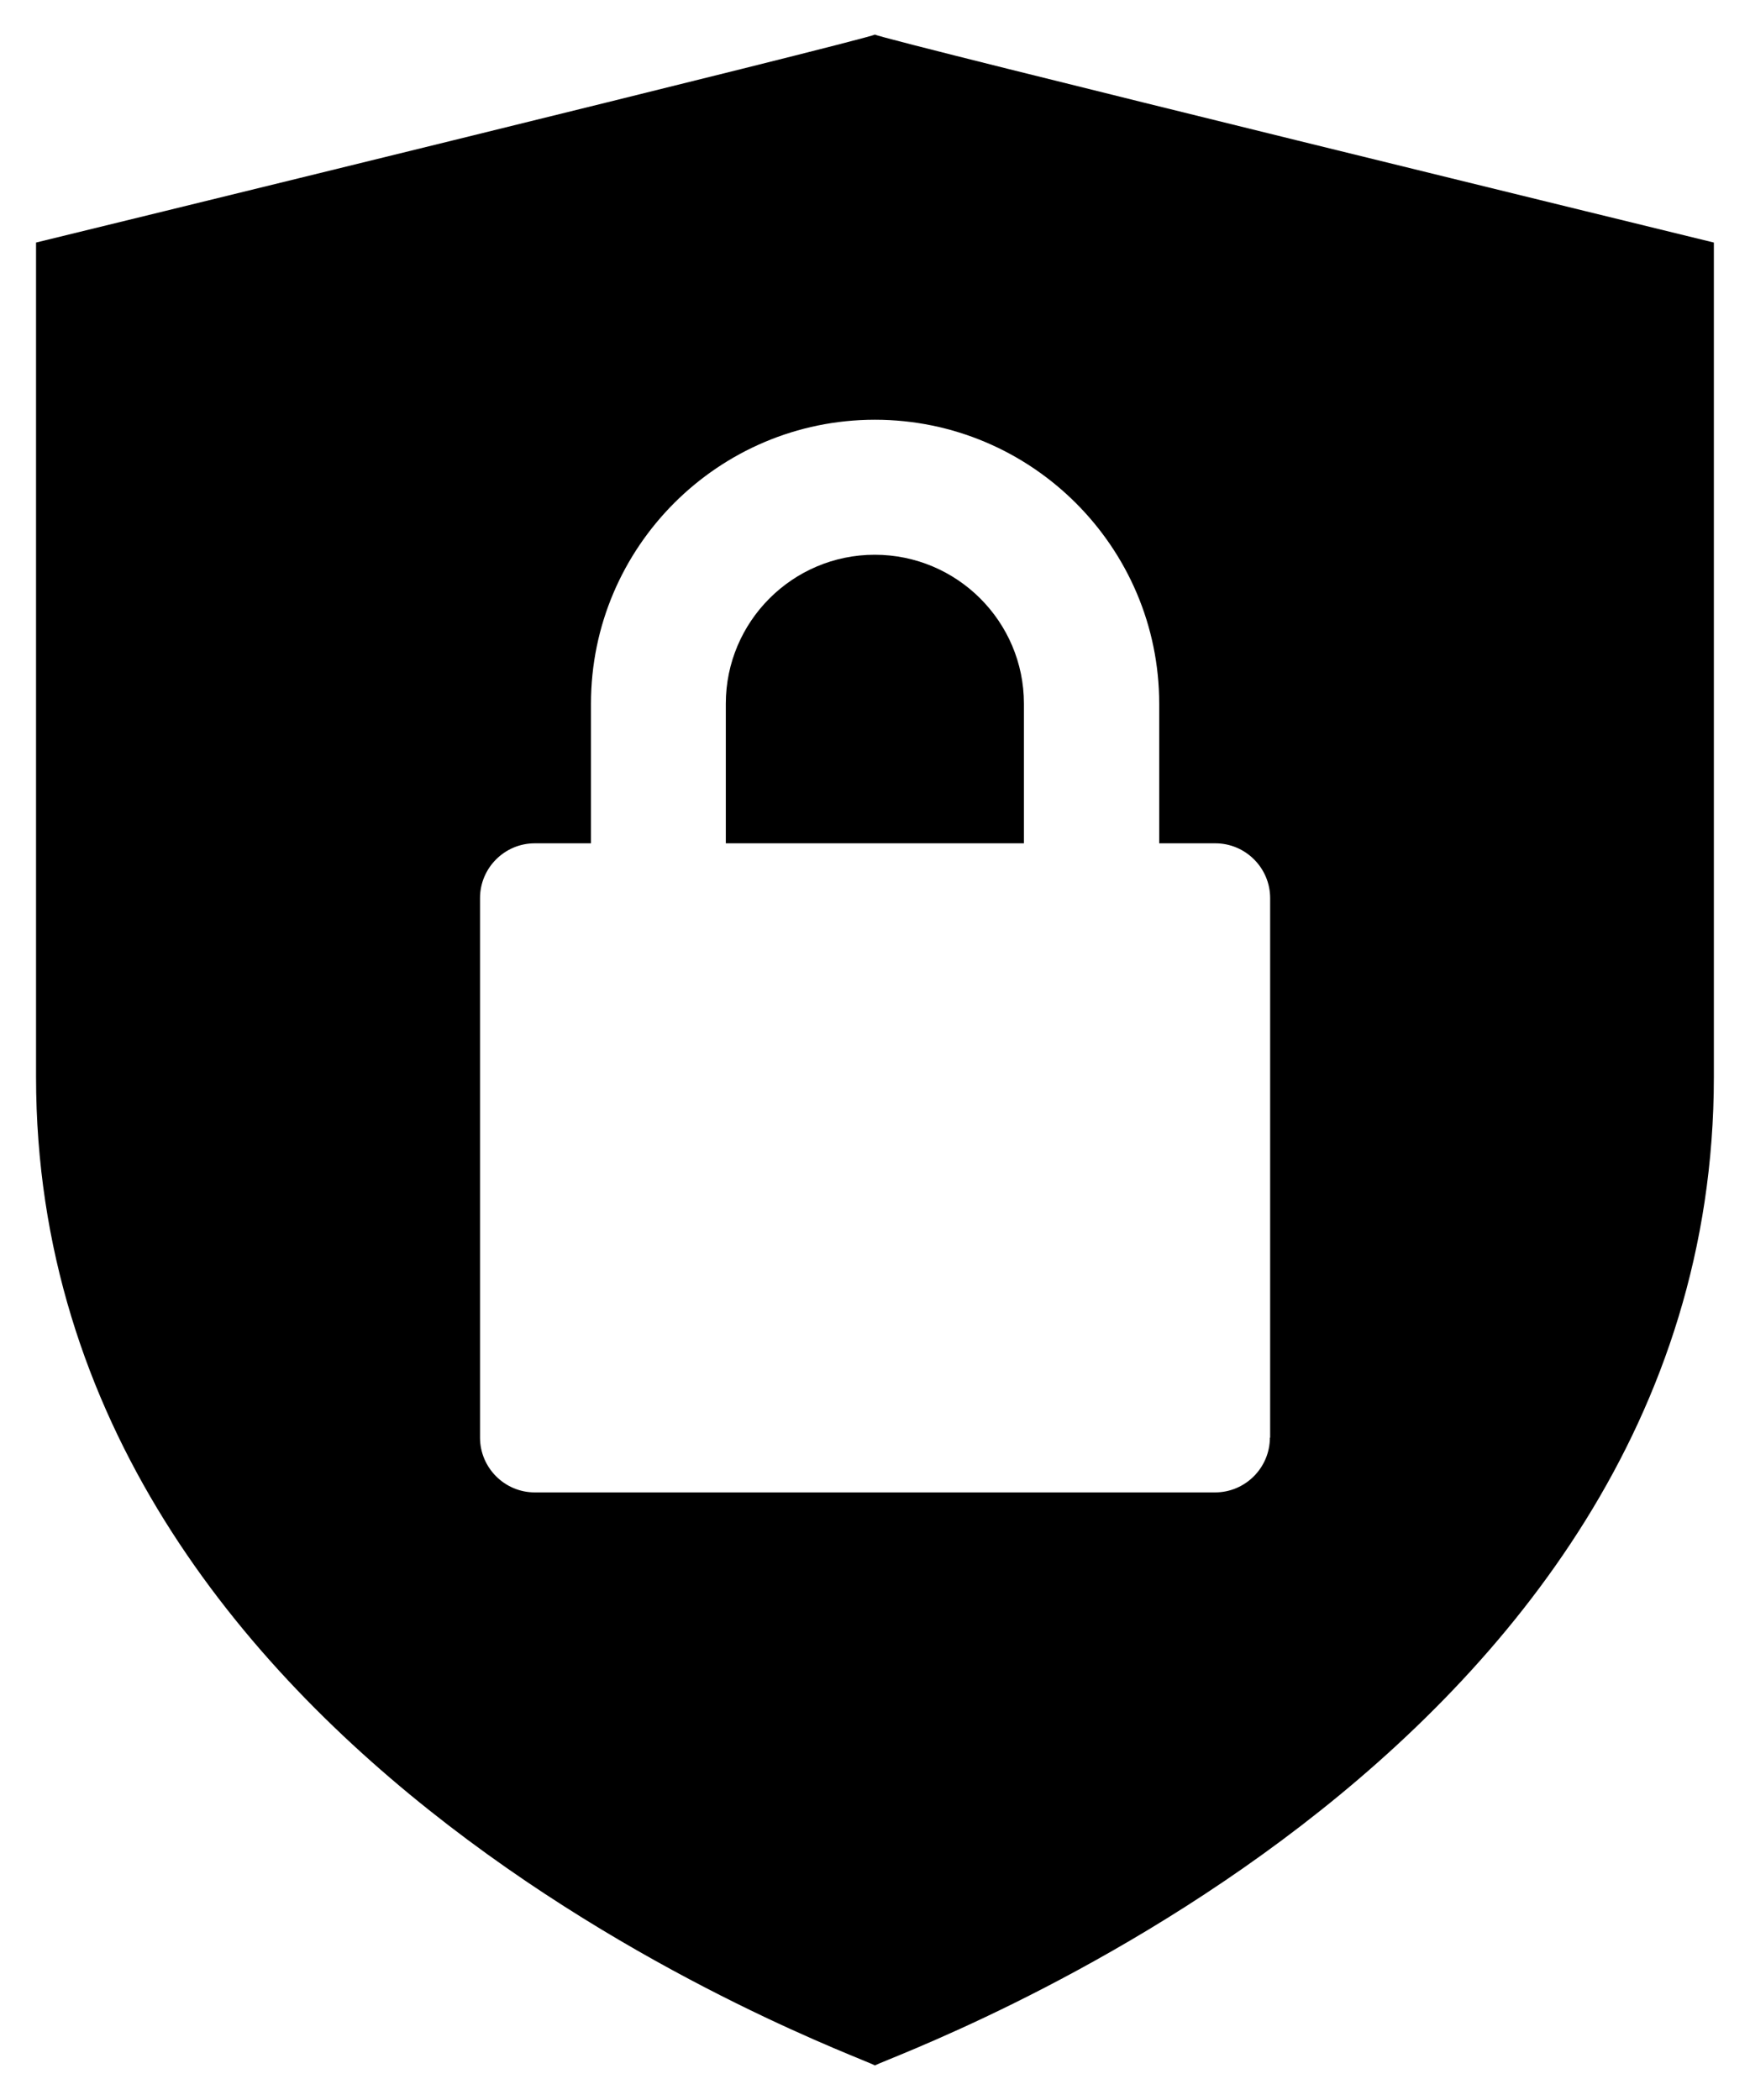
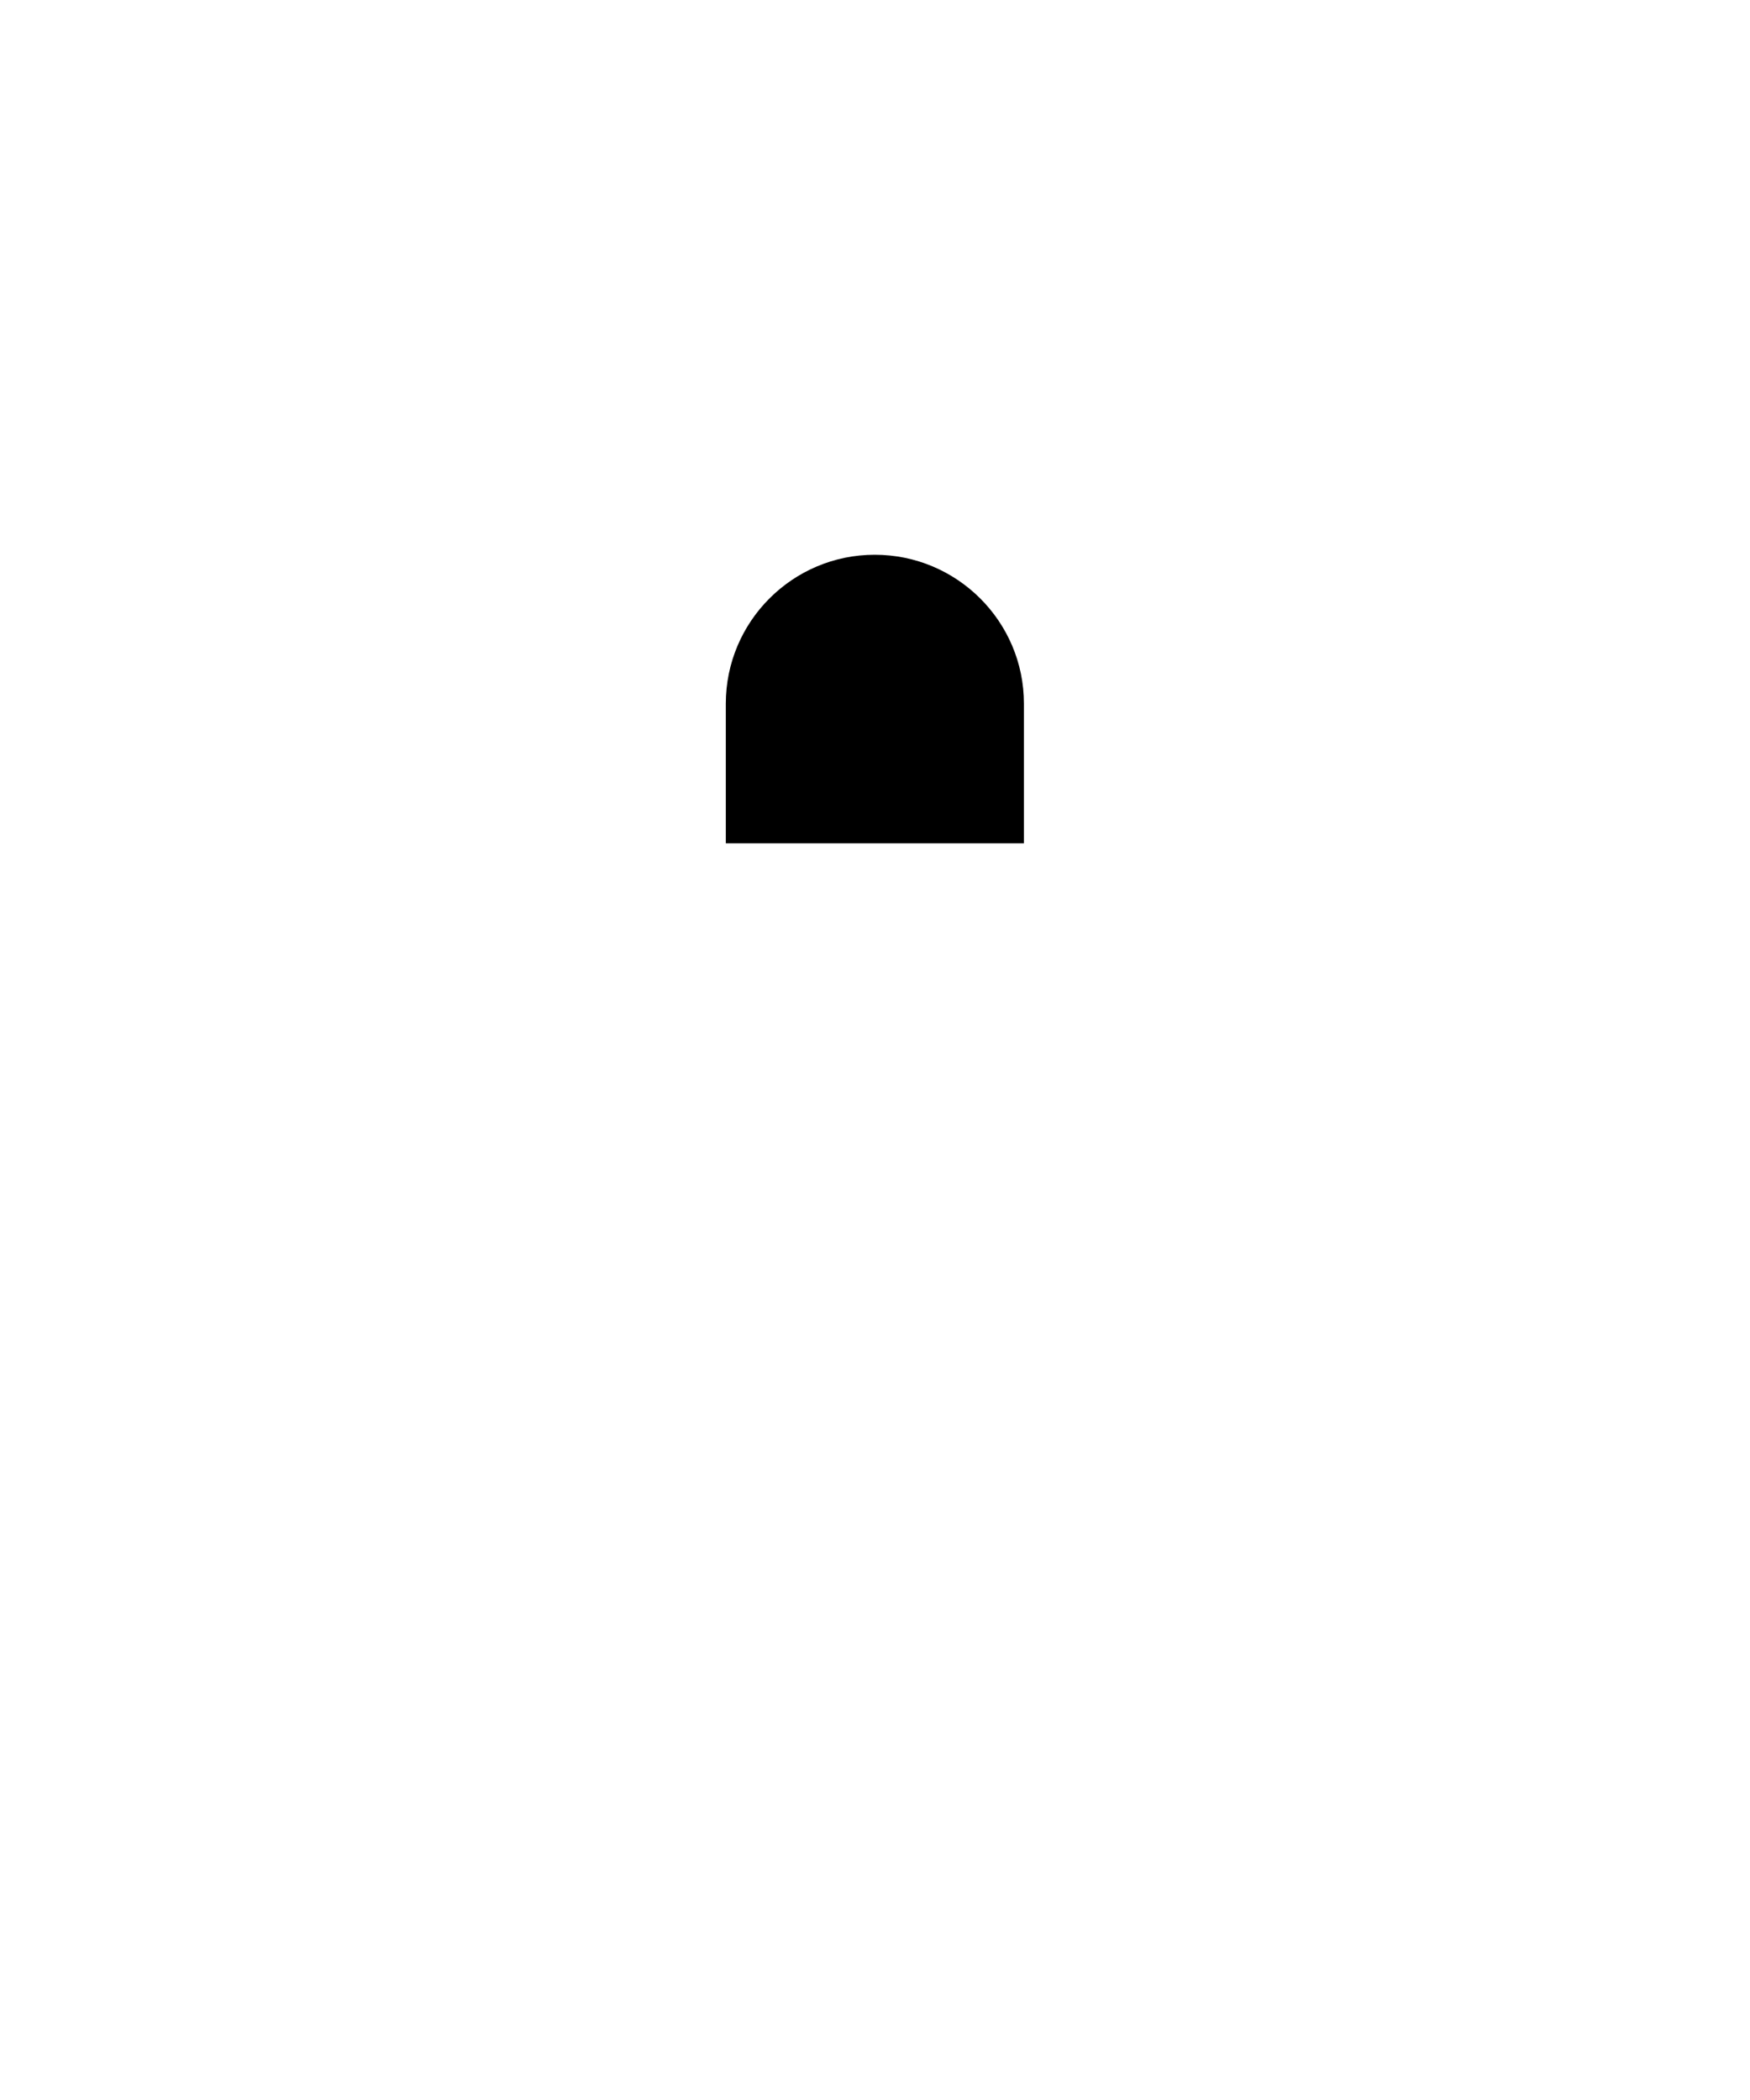
<svg xmlns="http://www.w3.org/2000/svg" width="20" height="24" viewBox="0 0 20 24" fill="none">
  <path d="M11.702 8.042C11.702 7.103 10.937 6.34 9.997 6.34C9.057 6.34 8.295 7.105 8.295 8.042V9.638H11.702V8.042Z" fill="black" />
-   <path d="M9.999 0.395C9.915 0.452 0.412 2.772 0.412 2.772V12.307C0.412 20.179 9.784 23.477 9.999 23.605C10.215 23.479 19.587 20.182 19.587 12.307V2.772C19.587 2.772 10.084 0.452 9.999 0.395ZM14.513 16.43C14.513 16.774 14.232 17.056 13.887 17.056H6.111C5.767 17.056 5.486 16.774 5.486 16.43V10.264C5.486 9.919 5.767 9.638 6.111 9.638H6.754V8.042C6.754 6.253 8.21 4.797 9.999 4.797C11.789 4.797 13.248 6.253 13.248 8.042V9.638H13.89C14.234 9.638 14.516 9.919 14.516 10.264V16.43H14.513Z" fill="black" />
</svg>